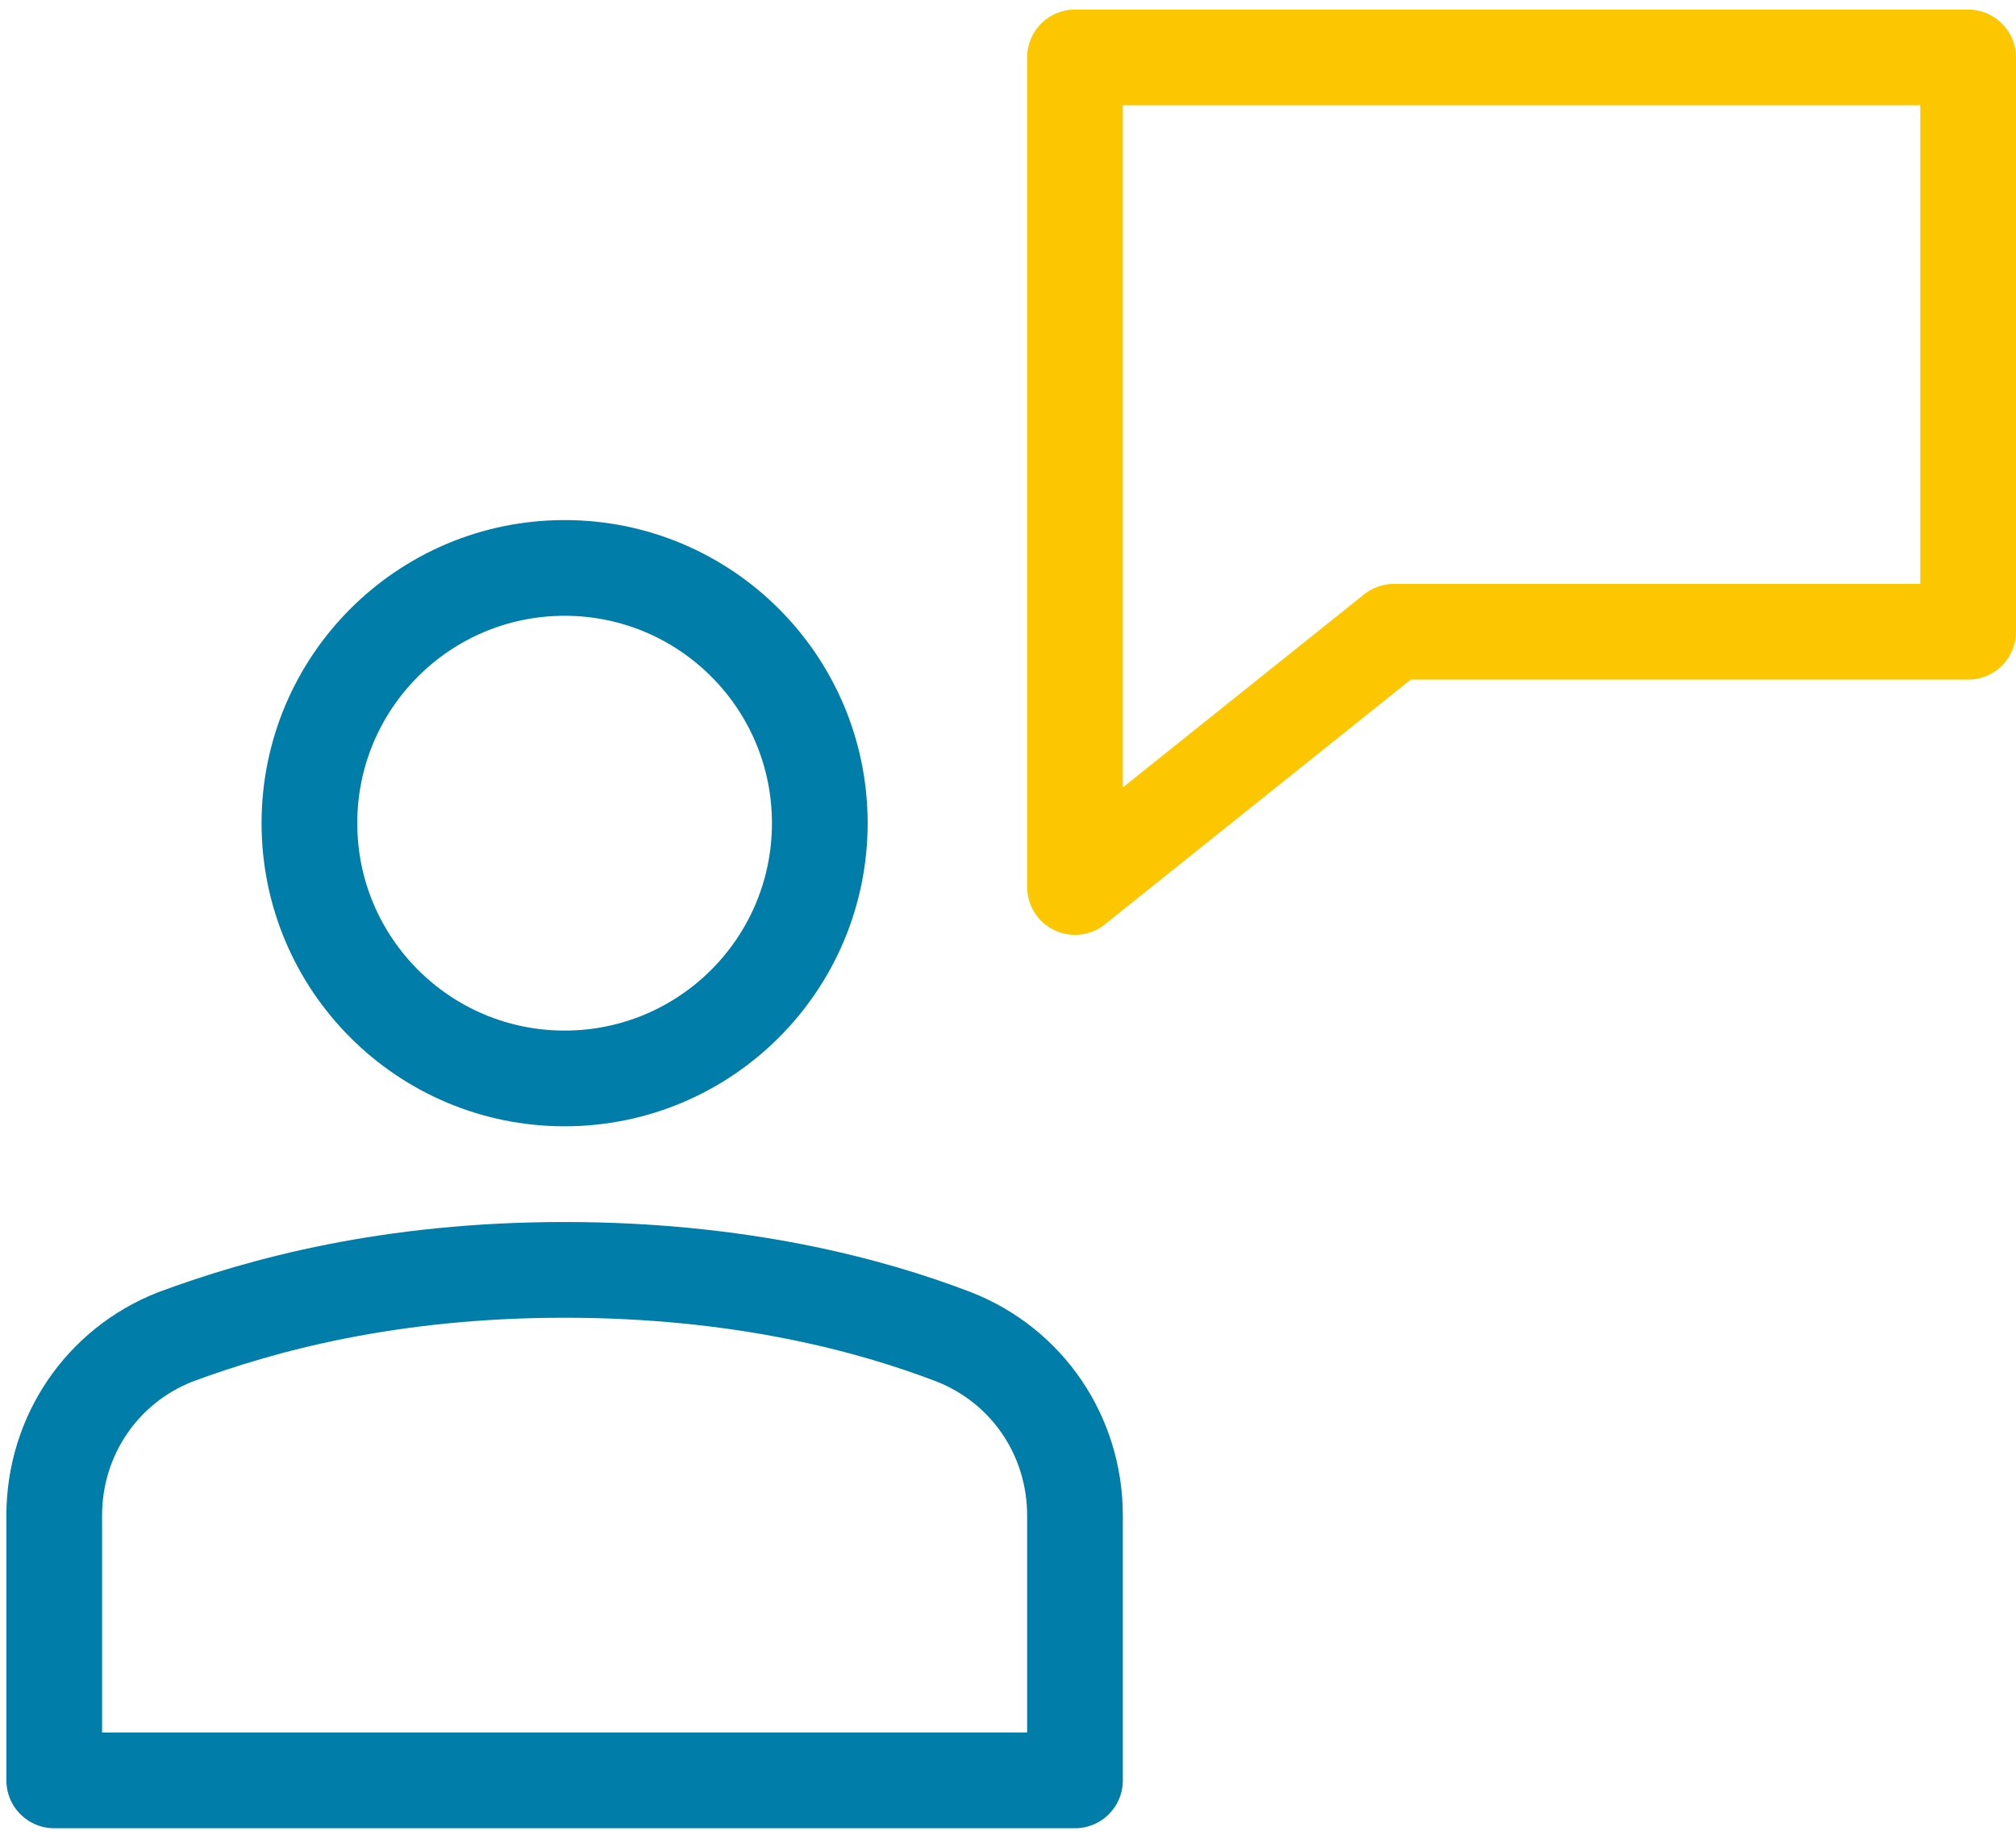
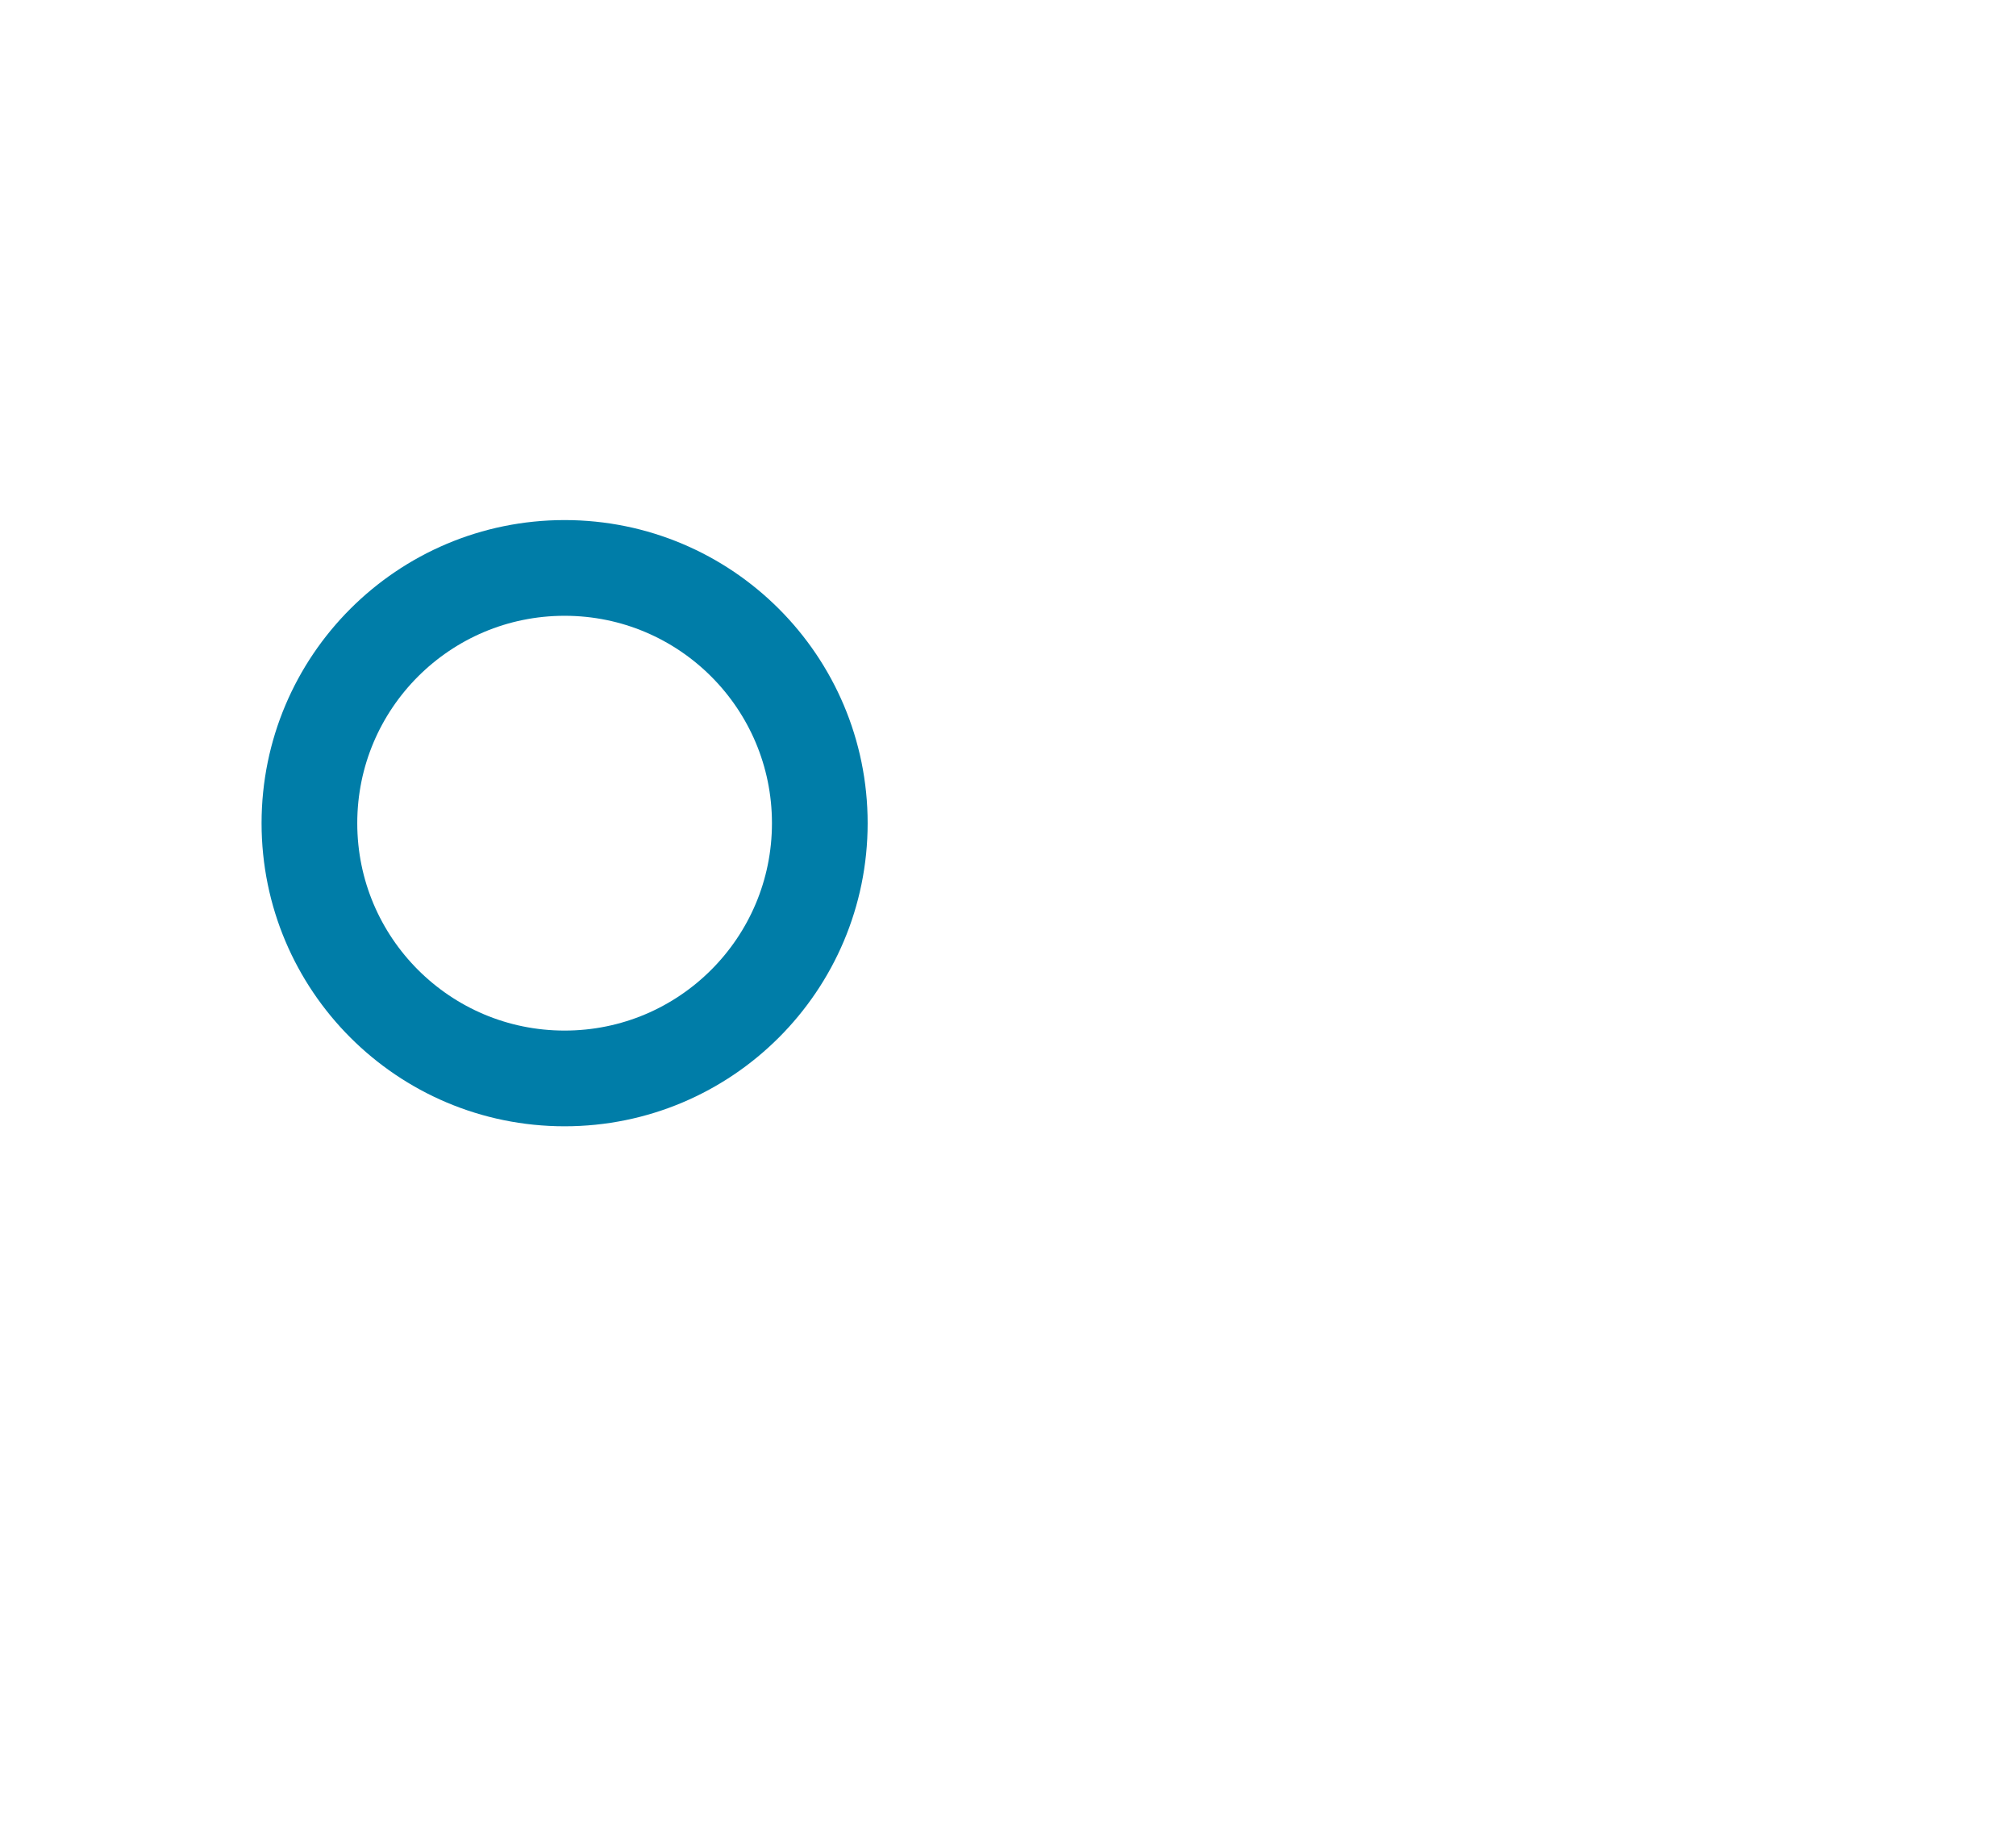
<svg xmlns="http://www.w3.org/2000/svg" version="1.1" id="Lager_1" x="0px" y="0px" viewBox="0 0 63.2 57.5" style="enable-background:new 0 0 63.2 57.5;" xml:space="preserve">
  <style type="text/css">
	.st0{fill:none;stroke:#FCC600;stroke-width:3;stroke-linecap:round;stroke-linejoin:round;stroke-miterlimit:10;}
	.st1{fill:none;stroke:#007DA8;stroke-width:3;stroke-linecap:round;stroke-linejoin:round;stroke-miterlimit:10;}
</style>
  <title>customer support</title>
  <g transform="translate(0.5 0.5)">
-     <polygon class="st0" points="33.2,1.3 33.2,27.3 43.2,19.3 61.2,19.3 61.2,1.3  " />
    <circle class="st1" cx="17.2" cy="25.3" r="8" />
-     <path class="st1" d="M33.2,55.3h-32V47c0-2.5,1.5-4.7,3.8-5.6c2.7-1,6.7-2.1,12.2-2.1s9.6,1.1,12.2,2.1c2.3,0.9,3.8,3.1,3.8,5.6   V55.3z" />
  </g>
</svg>